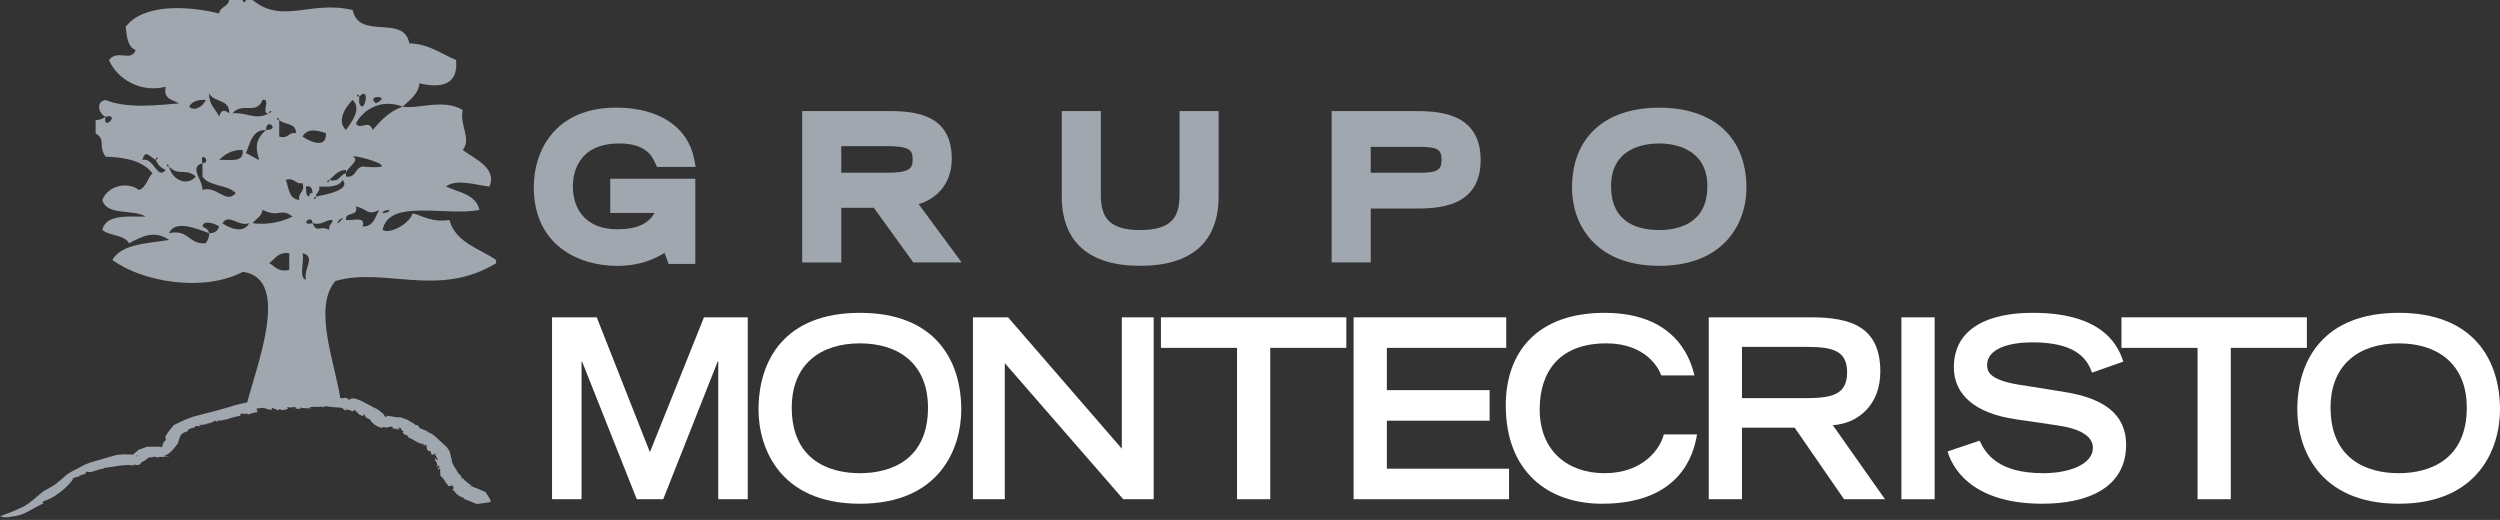
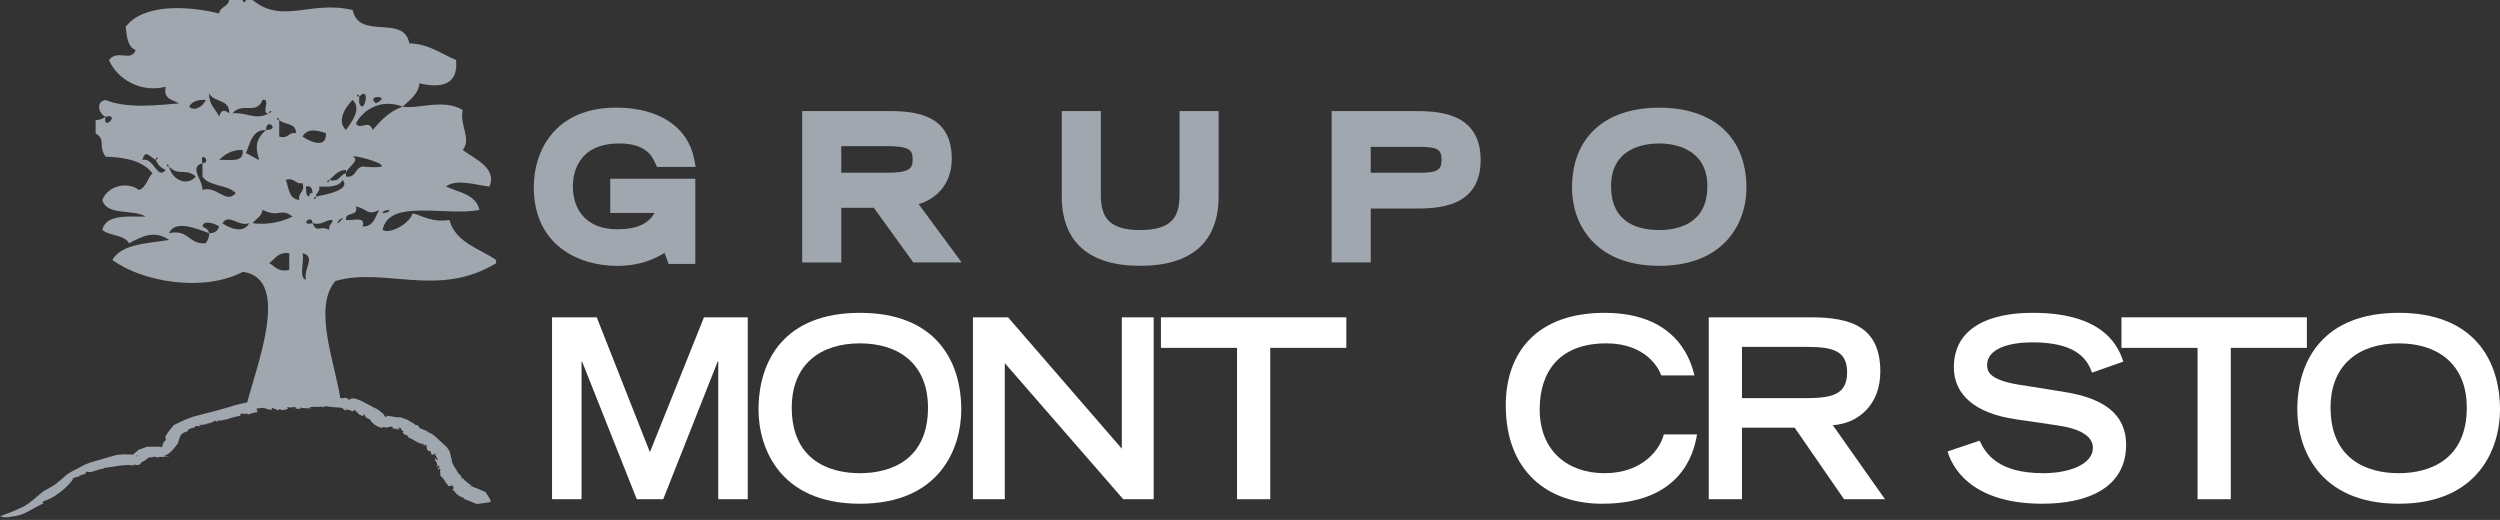
<svg xmlns="http://www.w3.org/2000/svg" width="226" height="47" viewBox="0 0 226 47" fill="none">
  <rect x="0" y="0" width="226" height="47" fill="#333333" stroke="none" />
  <g clip-path="url(#clip0_112_974)">
-     <path d="M44.332 45.39L44.343 45.224V45.216L44.347 45.212C44.448 45.373 43.477 43.792 43.888 44.463H43.88L43.854 44.453L43.804 44.436L43.703 44.4L43.296 44.228C43.027 44.108 42.755 43.992 42.477 43.98C42.513 43.961 42.502 43.94 42.479 43.914L42.46 43.895C43.052 44.246 42.618 43.98 42.749 44.053L42.74 44.007C42.439 43.725 42.007 43.506 41.86 43.221C41.784 43.195 41.845 43.353 41.715 43.242C41.662 43.162 41.784 43.195 41.725 43.092C41.626 42.962 41.51 42.846 41.382 42.735C41.637 43.092 41.325 42.598 41.312 42.577C41.146 42.31 40.973 42.056 40.878 41.795C40.847 41.671 40.79 41.349 40.731 41.137L40.634 40.779C40.188 40.098 40.341 40.428 40.162 40.206L39.562 39.657C39.389 39.516 39.531 39.592 39.105 39.274L38.745 39.07L38.726 39.108C38.562 38.818 37.764 38.788 37.865 38.517C37.761 38.498 37.582 38.347 37.568 38.442C37.498 38.32 37.311 38.227 37.113 38.12L36.824 37.947C35.919 37.607 36.371 37.813 36.091 37.691C36.133 37.691 36.154 37.704 36.199 37.727C35.727 37.756 35.354 37.582 34.859 37.599C34.906 37.622 34.99 37.647 34.994 37.689C34.794 37.742 34.594 37.462 34.451 37.643C34.345 37.628 34.396 37.535 34.459 37.55L34.36 37.544H34.358C34.232 37.466 35.457 38.221 34.939 37.901L34.937 37.897L34.931 37.887L34.92 37.87L34.899 37.836L34.811 37.695L34.647 37.405C33.836 36.72 34.023 37.02 33.665 36.77L32.981 36.4C32.797 36.312 32.905 36.331 32.486 36.16L32.105 36.034C31.311 35.94 31.917 36.333 31.393 36.034C31.328 36.057 31.389 35.954 31.365 35.99C31.264 35.933 31.153 35.961 31.052 35.986C30.921 35.988 31.132 36.03 30.731 35.988C30.694 35.998 30.654 35.996 30.611 35.971C30.681 35.849 30.5 35.902 30.496 35.83C30.013 35.906 29.916 36.015 29.535 35.925L29.565 35.988C29.221 35.799 28.467 35.904 28.08 35.772C25.772 36.095 23.232 35.975 20.797 36.77C19.685 37.102 18.601 37.376 17.468 37.664C16.503 37.998 16.322 38.158 15.713 38.423C14.26 40.132 15.448 39.339 14.774 40.01C14.711 40.239 14.671 40.361 14.597 40.471C14.559 40.525 14.513 40.578 14.452 40.639L14.344 40.74L14.281 40.796V40.798C14.627 40.653 13.508 41.129 15.056 40.471H15.043L15.031 40.468H15.004L14.947 40.46C14.972 40.487 15.01 40.494 14.97 40.519C14.94 40.382 14.534 40.506 14.475 40.376L13.818 40.384H13.493L13.331 40.382H13.312C12.959 40.508 14.104 40.096 12.518 40.668L12.506 40.679L12.478 40.702L12.424 40.75L11.992 41.131L11.773 41.326L11.663 41.425L11.636 41.45L11.632 41.454V41.456C11.455 41.52 13.167 40.901 12.443 41.164H12.325L12.417 41.19L12.434 41.198L12.443 41.204C10.905 41.761 12.017 41.36 11.674 41.482H11.68H11.714L11.743 41.513V41.52V41.522V41.526C11.116 41.753 12.598 41.217 12.447 41.272L12.428 41.278H12.375L12.194 41.192L12.165 41.23C12.047 41.208 11.918 41.141 12.04 41.097L11.179 41.07C10.153 41.139 10.425 41.206 9.987 41.28L8.384 41.749C7.411 42.035 7.302 42.253 6.714 42.504C5.796 42.979 5.804 43.2 5.282 43.54C5.126 43.776 4.343 44.169 3.917 44.417C3.365 44.873 2.675 45.483 2.247 45.731C1.55 46.076 0.828 46.387 0.017 46.658C0.017 46.658 0.436 46.883 1.12 46.685C2.148 46.627 2.997 45.92 3.881 45.525C3.985 45.476 3.715 45.405 3.955 45.304C4.916 45.014 6.015 44.144 6.621 43.309L6.527 43.315C6.632 43.147 7.116 43.111 7.255 43.029C7.234 43 7.158 43.021 7.177 42.96C7.293 43.021 7.582 42.825 7.719 42.848C7.776 42.779 7.719 42.714 7.794 42.628L7.986 42.67C8.456 42.716 8.875 42.38 9.422 42.363C9.389 42.346 9.33 42.337 9.359 42.304C10.238 42.236 11.183 41.928 12.146 42.085C12.108 42.045 12.072 41.974 12.129 41.928C12.101 42.064 12.586 42.1 12.729 41.9C12.685 41.753 13.117 41.715 13.243 41.496H13.201C13.586 41.44 13.18 41.227 13.445 41.396L13.584 41.299C13.679 41.471 13.9 41.211 14.079 41.299L14.075 41.335C14.245 41.374 14.334 41.29 14.49 41.318L14.504 41.299C14.961 41.299 14.89 41.347 15.277 41.282C15.315 41.204 14.624 41.387 14.926 41.177C15.421 40.988 15.736 40.521 16.076 40.084C16.273 39.552 16.208 39.171 16.91 39.007C16.994 38.906 17.059 38.856 17.053 38.801C17.175 38.774 17.465 38.639 17.605 38.654C17.569 38.669 17.628 38.564 17.68 38.534C17.87 38.429 17.971 38.612 18.177 38.492C18.07 38.484 18.021 38.452 18.032 38.395C18.272 38.442 18.529 38.355 18.777 38.328C18.731 38.316 18.67 38.318 18.662 38.276C18.967 38.322 19.117 38.13 19.371 38.141L19.256 38.09C19.578 37.908 19.428 38.217 19.717 38.082C19.631 38.078 19.647 38.044 19.62 38.017C19.97 38.072 20.416 37.897 20.726 37.863L20.698 37.836C21.02 37.765 21.33 37.634 21.701 37.596C21.812 37.529 21.581 37.432 21.924 37.367C21.979 37.517 22.516 37.27 22.396 37.491C22.665 37.374 23.07 37.258 23.299 37.264C23.15 37.231 23.388 37.054 23.139 37.086L23.297 36.962C23.251 36.905 23.114 37.016 23.15 36.928C23.274 36.911 23.647 36.907 23.75 36.861C24.011 36.903 24.249 37.058 24.624 37.041C24.439 36.999 24.695 36.863 24.571 36.848L25.142 37.09C25.266 37.083 25.148 36.966 25.334 36.987C25.334 37.029 25.414 37.046 25.473 37.073C25.517 37.052 25.997 37.058 26.024 36.903C26.071 36.837 25.816 36.892 25.944 36.823C26.174 36.8 26.193 36.852 26.422 36.831V36.812C26.564 36.774 26.888 36.825 26.743 36.928C26.612 36.949 26.762 36.833 26.606 36.894C26.724 36.976 27.025 36.957 27.24 36.932C27.157 36.917 27.157 36.877 27.117 36.837C27.45 36.917 27.783 36.911 28.135 36.915C28.156 36.987 27.979 36.802 27.937 36.846C28.432 36.686 28.762 36.858 29.141 36.734C29.08 36.722 29.108 36.835 29.112 36.816C29.327 36.806 29.316 36.703 29.455 36.739C29.47 36.678 29.63 36.76 29.775 36.776C29.849 36.821 29.811 36.747 29.687 36.741C29.788 36.766 30.039 36.804 30.321 36.823C30.378 36.823 30.801 36.861 30.567 36.812C30.704 36.848 30.839 36.871 30.957 36.88C30.931 36.915 31.161 37.094 31.262 37.119V37.018C31.38 36.989 31.597 37.119 31.648 37.046C31.812 37.214 30.864 36.726 31.117 36.89C31.226 36.835 31.454 37.144 31.45 37.006C31.608 37.05 31.892 37.252 31.936 37.157C32.031 37.212 31.945 37.027 32.016 37.048C32.267 37.184 32.06 37.121 32.252 37.247L32.359 37.342C32.307 37.426 32.602 37.439 32.437 37.483C32.52 37.43 32.787 37.699 32.861 37.554L32.903 37.432C33.01 37.491 33.004 37.628 33.059 37.716C33.082 37.714 33.126 37.706 33.132 37.685C33.029 37.853 33.412 37.796 33.455 37.981C33.246 37.554 33.627 38.313 33.726 38.229L33.73 38.294V38.299C33.366 38.076 34.227 38.606 34.141 38.551L34.145 38.555H34.154L34.173 38.566L34.209 38.58L34.356 38.635C34.455 38.667 34.562 38.688 34.684 38.681C34.64 38.66 34.577 38.645 34.573 38.606C34.735 38.57 34.76 38.624 34.891 38.671C34.866 38.639 35.213 38.603 35.394 38.559C35.59 38.641 35.497 38.732 35.506 38.793C35.592 38.62 36.384 39.026 36.022 38.816C36.005 38.786 35.967 38.73 35.954 38.688C36.31 38.803 36.241 38.732 36.041 38.645C36.34 38.608 36.216 38.946 36.523 39.041L36.336 39.117C36.519 39.117 36.603 39.419 36.711 39.287C36.742 39.381 37.026 39.438 36.875 39.531C37.475 39.743 37.852 40.178 38.326 40.124C38.195 40.065 38.448 40.241 38.317 40.243C38.2 40.256 38.17 40.035 38.275 40.184C38.126 40.086 38.231 40.222 38.174 40.208C38.309 40.279 38.402 40.349 38.425 40.178C38.743 40.328 38.414 40.557 38.762 40.786C38.808 40.735 38.852 40.737 38.928 40.824L38.987 41.04C39.198 41.196 39.231 41.047 39.337 40.986C39.335 40.981 39.528 41.215 39.37 41.015C39.377 41.076 39.37 41.129 39.326 41.164L39.533 41.278C39.383 41.194 39.484 41.389 39.469 41.45L39.484 41.389C39.547 41.4 39.556 41.543 39.56 41.614C39.476 41.614 39.398 41.48 39.352 41.41C39.314 41.48 39.356 41.572 39.314 41.665C39.431 41.614 39.463 41.839 39.505 41.93C39.598 42.102 39.45 42.098 39.474 42.144C39.539 42.131 39.558 42.312 39.613 42.207C39.617 42.165 39.516 42.142 39.545 42.068C39.623 42.125 39.731 42.085 39.712 42.251C39.697 42.375 39.455 42.289 39.621 42.472C39.63 42.411 39.674 42.388 39.701 42.333L39.849 42.508L39.739 42.546C39.779 42.565 39.781 42.541 39.802 42.552C39.709 42.64 39.893 42.853 39.779 42.93C39.809 43.031 39.945 43.113 39.998 43.204V43.183C40.11 43.29 39.977 43.157 40.225 43.498C40.272 43.557 40.299 43.62 40.31 43.679L40.325 43.662C40.386 43.706 40.497 43.834 40.512 43.931C40.716 44.011 40.902 43.746 40.937 43.961C41.072 44.089 40.988 44.27 40.874 44.257C41.291 44.486 41.074 44.709 41.931 45.012C41.961 45.064 41.917 45.073 42.007 45.132C42.273 45.209 42.525 45.334 42.776 45.434C42.9 45.485 43.027 45.531 43.151 45.563" fill="#A0A7AF" />
+     <path d="M44.332 45.39L44.343 45.224V45.216L44.347 45.212C44.448 45.373 43.477 43.792 43.888 44.463H43.88L43.854 44.453L43.804 44.436L43.703 44.4L43.296 44.228C43.027 44.108 42.755 43.992 42.477 43.98C42.513 43.961 42.502 43.94 42.479 43.914L42.46 43.895C43.052 44.246 42.618 43.98 42.749 44.053L42.74 44.007C42.439 43.725 42.007 43.506 41.86 43.221C41.784 43.195 41.845 43.353 41.715 43.242C41.662 43.162 41.784 43.195 41.725 43.092C41.626 42.962 41.51 42.846 41.382 42.735C41.637 43.092 41.325 42.598 41.312 42.577C41.146 42.31 40.973 42.056 40.878 41.795C40.847 41.671 40.79 41.349 40.731 41.137L40.634 40.779C40.188 40.098 40.341 40.428 40.162 40.206L39.562 39.657C39.389 39.516 39.531 39.592 39.105 39.274L38.745 39.07L38.726 39.108C38.562 38.818 37.764 38.788 37.865 38.517C37.761 38.498 37.582 38.347 37.568 38.442C37.498 38.32 37.311 38.227 37.113 38.12L36.824 37.947C35.919 37.607 36.371 37.813 36.091 37.691C36.133 37.691 36.154 37.704 36.199 37.727C35.727 37.756 35.354 37.582 34.859 37.599C34.906 37.622 34.99 37.647 34.994 37.689C34.794 37.742 34.594 37.462 34.451 37.643C34.345 37.628 34.396 37.535 34.459 37.55L34.36 37.544H34.358C34.232 37.466 35.457 38.221 34.939 37.901L34.937 37.897L34.931 37.887L34.92 37.87L34.899 37.836L34.811 37.695L34.647 37.405C33.836 36.72 34.023 37.02 33.665 36.77L32.981 36.4C32.797 36.312 32.905 36.331 32.486 36.16L32.105 36.034C31.311 35.94 31.917 36.333 31.393 36.034C31.328 36.057 31.389 35.954 31.365 35.99C31.264 35.933 31.153 35.961 31.052 35.986C30.921 35.988 31.132 36.03 30.731 35.988C30.694 35.998 30.654 35.996 30.611 35.971C30.681 35.849 30.5 35.902 30.496 35.83C30.013 35.906 29.916 36.015 29.535 35.925L29.565 35.988C29.221 35.799 28.467 35.904 28.08 35.772C25.772 36.095 23.232 35.975 20.797 36.77C19.685 37.102 18.601 37.376 17.468 37.664C16.503 37.998 16.322 38.158 15.713 38.423C14.26 40.132 15.448 39.339 14.774 40.01C14.711 40.239 14.671 40.361 14.597 40.471C14.559 40.525 14.513 40.578 14.452 40.639L14.344 40.74L14.281 40.796V40.798C14.627 40.653 13.508 41.129 15.056 40.471H15.043L15.031 40.468H15.004L14.947 40.46C14.972 40.487 15.01 40.494 14.97 40.519C14.94 40.382 14.534 40.506 14.475 40.376L13.818 40.384H13.493L13.331 40.382H13.312C12.959 40.508 14.104 40.096 12.518 40.668L12.506 40.679L12.478 40.702L12.424 40.75L11.992 41.131L11.773 41.326L11.663 41.425L11.636 41.45L11.632 41.454V41.456C11.455 41.52 13.167 40.901 12.443 41.164H12.325L12.417 41.19L12.434 41.198L12.443 41.204C10.905 41.761 12.017 41.36 11.674 41.482H11.68H11.714L11.743 41.513V41.52V41.522V41.526C11.116 41.753 12.598 41.217 12.447 41.272L12.428 41.278H12.375L12.194 41.192L12.165 41.23C12.047 41.208 11.918 41.141 12.04 41.097L11.179 41.07C10.153 41.139 10.425 41.206 9.987 41.28L8.384 41.749C7.411 42.035 7.302 42.253 6.714 42.504C5.796 42.979 5.804 43.2 5.282 43.54C5.126 43.776 4.343 44.169 3.917 44.417C3.365 44.873 2.675 45.483 2.247 45.731C1.55 46.076 0.828 46.387 0.017 46.658C0.017 46.658 0.436 46.883 1.12 46.685C2.148 46.627 2.997 45.92 3.881 45.525C3.985 45.476 3.715 45.405 3.955 45.304C4.916 45.014 6.015 44.144 6.621 43.309L6.527 43.315C6.632 43.147 7.116 43.111 7.255 43.029C7.234 43 7.158 43.021 7.177 42.96C7.293 43.021 7.582 42.825 7.719 42.848C7.776 42.779 7.719 42.714 7.794 42.628L7.986 42.67C8.456 42.716 8.875 42.38 9.422 42.363C9.389 42.346 9.33 42.337 9.359 42.304C10.238 42.236 11.183 41.928 12.146 42.085C12.108 42.045 12.072 41.974 12.129 41.928C12.101 42.064 12.586 42.1 12.729 41.9C12.685 41.753 13.117 41.715 13.243 41.496H13.201C13.586 41.44 13.18 41.227 13.445 41.396L13.584 41.299C13.679 41.471 13.9 41.211 14.079 41.299L14.075 41.335C14.245 41.374 14.334 41.29 14.49 41.318L14.504 41.299C14.961 41.299 14.89 41.347 15.277 41.282C15.315 41.204 14.624 41.387 14.926 41.177C15.421 40.988 15.736 40.521 16.076 40.084C16.273 39.552 16.208 39.171 16.91 39.007C16.994 38.906 17.059 38.856 17.053 38.801C17.175 38.774 17.465 38.639 17.605 38.654C17.569 38.669 17.628 38.564 17.68 38.534C17.87 38.429 17.971 38.612 18.177 38.492C18.07 38.484 18.021 38.452 18.032 38.395C18.272 38.442 18.529 38.355 18.777 38.328C18.731 38.316 18.67 38.318 18.662 38.276C18.967 38.322 19.117 38.13 19.371 38.141L19.256 38.09C19.578 37.908 19.428 38.217 19.717 38.082C19.631 38.078 19.647 38.044 19.62 38.017C19.97 38.072 20.416 37.897 20.726 37.863L20.698 37.836C21.02 37.765 21.33 37.634 21.701 37.596C21.812 37.529 21.581 37.432 21.924 37.367C21.979 37.517 22.516 37.27 22.396 37.491C22.665 37.374 23.07 37.258 23.299 37.264C23.15 37.231 23.388 37.054 23.139 37.086L23.297 36.962C23.251 36.905 23.114 37.016 23.15 36.928C23.274 36.911 23.647 36.907 23.75 36.861C24.011 36.903 24.249 37.058 24.624 37.041C24.439 36.999 24.695 36.863 24.571 36.848L25.142 37.09C25.266 37.083 25.148 36.966 25.334 36.987C25.334 37.029 25.414 37.046 25.473 37.073C25.517 37.052 25.997 37.058 26.024 36.903C26.071 36.837 25.816 36.892 25.944 36.823C26.174 36.8 26.193 36.852 26.422 36.831V36.812C26.564 36.774 26.888 36.825 26.743 36.928C26.612 36.949 26.762 36.833 26.606 36.894C26.724 36.976 27.025 36.957 27.24 36.932C27.157 36.917 27.157 36.877 27.117 36.837C27.45 36.917 27.783 36.911 28.135 36.915C28.156 36.987 27.979 36.802 27.937 36.846C28.432 36.686 28.762 36.858 29.141 36.734C29.08 36.722 29.108 36.835 29.112 36.816C29.327 36.806 29.316 36.703 29.455 36.739C29.47 36.678 29.63 36.76 29.775 36.776C29.849 36.821 29.811 36.747 29.687 36.741C29.788 36.766 30.039 36.804 30.321 36.823C30.378 36.823 30.801 36.861 30.567 36.812C30.704 36.848 30.839 36.871 30.957 36.88C30.931 36.915 31.161 37.094 31.262 37.119V37.018C31.38 36.989 31.597 37.119 31.648 37.046C31.812 37.214 30.864 36.726 31.117 36.89C31.226 36.835 31.454 37.144 31.45 37.006C31.608 37.05 31.892 37.252 31.936 37.157C32.031 37.212 31.945 37.027 32.016 37.048C32.267 37.184 32.06 37.121 32.252 37.247L32.359 37.342C32.307 37.426 32.602 37.439 32.437 37.483C32.52 37.43 32.787 37.699 32.861 37.554L32.903 37.432C33.01 37.491 33.004 37.628 33.059 37.716C33.082 37.714 33.126 37.706 33.132 37.685C33.029 37.853 33.412 37.796 33.455 37.981C33.246 37.554 33.627 38.313 33.726 38.229L33.73 38.294V38.299C33.366 38.076 34.227 38.606 34.141 38.551L34.145 38.555H34.154L34.173 38.566L34.209 38.58L34.356 38.635C34.455 38.667 34.562 38.688 34.684 38.681C34.64 38.66 34.577 38.645 34.573 38.606C34.735 38.57 34.76 38.624 34.891 38.671C34.866 38.639 35.213 38.603 35.394 38.559C35.59 38.641 35.497 38.732 35.506 38.793C35.592 38.62 36.384 39.026 36.022 38.816C36.005 38.786 35.967 38.73 35.954 38.688C36.31 38.803 36.241 38.732 36.041 38.645C36.34 38.608 36.216 38.946 36.523 39.041L36.336 39.117C36.519 39.117 36.603 39.419 36.711 39.287C36.742 39.381 37.026 39.438 36.875 39.531C37.475 39.743 37.852 40.178 38.326 40.124C38.195 40.065 38.448 40.241 38.317 40.243C38.2 40.256 38.17 40.035 38.275 40.184C38.126 40.086 38.231 40.222 38.174 40.208C38.309 40.279 38.402 40.349 38.425 40.178C38.743 40.328 38.414 40.557 38.762 40.786C38.808 40.735 38.852 40.737 38.928 40.824L38.987 41.04C39.198 41.196 39.231 41.047 39.337 40.986C39.335 40.981 39.528 41.215 39.37 41.015C39.377 41.076 39.37 41.129 39.326 41.164L39.533 41.278C39.383 41.194 39.484 41.389 39.469 41.45L39.484 41.389C39.547 41.4 39.556 41.543 39.56 41.614C39.476 41.614 39.398 41.48 39.352 41.41C39.314 41.48 39.356 41.572 39.314 41.665C39.431 41.614 39.463 41.839 39.505 41.93C39.598 42.102 39.45 42.098 39.474 42.144C39.539 42.131 39.558 42.312 39.613 42.207C39.617 42.165 39.516 42.142 39.545 42.068C39.623 42.125 39.731 42.085 39.712 42.251C39.697 42.375 39.455 42.289 39.621 42.472C39.63 42.411 39.674 42.388 39.701 42.333L39.849 42.508C39.779 42.565 39.781 42.541 39.802 42.552C39.709 42.64 39.893 42.853 39.779 42.93C39.809 43.031 39.945 43.113 39.998 43.204V43.183C40.11 43.29 39.977 43.157 40.225 43.498C40.272 43.557 40.299 43.62 40.31 43.679L40.325 43.662C40.386 43.706 40.497 43.834 40.512 43.931C40.716 44.011 40.902 43.746 40.937 43.961C41.072 44.089 40.988 44.27 40.874 44.257C41.291 44.486 41.074 44.709 41.931 45.012C41.961 45.064 41.917 45.073 42.007 45.132C42.273 45.209 42.525 45.334 42.776 45.434C42.9 45.485 43.027 45.531 43.151 45.563" fill="#A0A7AF" />
    <path d="M42.816 44.921V44.925V44.931V44.94V45.013L42.841 45.161C42.929 45.047 42.961 45.175 43.026 45.19C42.891 45.274 43.094 45.333 42.906 45.335C42.805 45.306 42.75 45.306 42.746 45.179" fill="#A0A7AF" />
    <path d="M55.766 24.031C52.3 24.031 48.254 22.166 48.254 16.906C48.254 13.596 50.204 9.73 55.699 9.73C59.572 9.73 62.213 11.483 62.762 14.421L62.889 15.089H59.389L59.235 14.751C58.974 14.172 58.432 12.968 55.987 12.968C52.091 12.968 51.788 15.905 51.788 16.805C51.788 19.26 53.281 20.728 55.783 20.728C57.514 20.728 58.571 20.278 59.178 19.252H55.166V16.155H62.855V23.861H60.441L60.305 23.491L60.075 22.862C59.153 23.425 57.838 24.035 55.768 24.035" fill="#A0A7AF" />
    <path d="M86.929 23.722H82.561L82.393 23.489L78.998 18.788H76.052V23.724H72.52V10.041H80.472C83.065 10.041 86.04 10.531 86.04 14.354C86.04 16.656 84.619 17.997 83.044 18.447L86.268 22.82L86.931 23.722H86.929ZM76.049 15.617H80.114C82.269 15.617 82.504 15.228 82.504 14.404C82.504 13.58 82.269 13.208 80.114 13.208H76.049V15.615V15.617Z" fill="#A0A7AF" />
    <path d="M103.074 24.031C98.437 24.031 95.985 21.866 95.985 17.77V10.041H99.517V17.598C99.517 19.517 100.124 20.796 103.074 20.796C106.025 20.796 106.631 19.517 106.631 17.598V10.041H110.163V17.77C110.163 21.866 107.712 24.031 103.074 24.031Z" fill="#A0A7AF" />
    <path d="M123.914 23.72H120.382V10.041H127.793C129.76 10.041 133.852 10.041 133.852 14.457C133.852 18.872 129.76 18.853 127.793 18.853H123.914V23.72ZM123.914 15.617H128.315C129.926 15.617 130.318 15.386 130.318 14.44C130.318 13.494 129.926 13.279 128.315 13.279H123.914V15.617Z" fill="#A0A7AF" />
    <path d="M149.994 24.031C144.173 24.031 142.109 20.23 142.109 16.977C142.109 12.44 145.056 9.734 149.994 9.734C154.933 9.734 157.877 12.442 157.877 16.977C157.877 20.232 155.813 24.031 149.994 24.031ZM149.994 12.968C148.687 12.968 145.641 13.344 145.641 16.839C145.641 20.333 148.369 20.795 149.994 20.795C151.62 20.795 154.346 20.28 154.346 16.839C154.346 13.397 151.302 12.968 149.994 12.968Z" fill="#A0A7AF" />
    <path d="M52.614 32.668H52.572V45.129H49.905V28.688H53.947L58.751 40.878L63.639 28.688H67.594V45.129H64.93V32.668H64.886L59.955 45.129H57.565L52.614 32.668Z" fill="white" />
    <path d="M77.735 28.28C84.506 28.28 86.898 32.531 86.898 37.033C86.898 40.447 85.015 45.537 77.735 45.537C70.454 45.537 68.571 40.447 68.571 37.033C68.571 32.531 70.962 28.28 77.735 28.28ZM83.891 36.852C83.891 32.893 81.246 31.039 77.733 31.039C74.22 31.039 71.575 32.893 71.575 36.852C71.575 41.511 74.854 42.777 77.733 42.777C80.612 42.777 83.891 41.509 83.891 36.852Z" fill="white" />
    <path d="M87.955 28.686H91.129L101.413 40.561V28.686H104.292V45.129H101.541L90.834 32.826V45.129H87.955V28.686Z" fill="white" />
    <path d="M111.827 31.447H104.948V28.686H121.708V31.447H114.83V45.129H111.827V31.447Z" fill="white" />
-     <path d="M122.365 28.686H136.162V31.447H125.371V35.269H134.66V38.029H125.371V42.371H136.417V45.129H122.365V28.686Z" fill="white" />
    <path d="M153.411 39.272C153.114 41.103 151.886 45.537 144.818 45.537C139.951 45.537 136.122 42.642 136.122 36.648C136.122 31.852 138.936 28.28 145.052 28.28C151.928 28.28 152.943 33.053 153.177 33.934H150.172C150.003 33.368 148.817 31.039 145.22 31.039C140.966 31.039 139.188 33.595 139.188 37.01C139.188 40.788 141.749 42.777 145.052 42.777C148.562 42.777 150.108 40.538 150.405 39.272H153.411Z" fill="white" />
    <path d="M154.47 28.686H163.717C167.357 28.686 169.981 29.567 169.981 33.595C169.981 36.625 167.948 38.298 165.684 38.435L170.404 45.129H166.702L162.237 38.66H157.475V45.129H154.47V28.686ZM163.273 35.992C165.727 35.992 166.978 35.607 166.978 33.663C166.978 31.718 165.729 31.356 163.273 31.356H157.475V35.992H163.273Z" fill="white" />
-     <path d="M174.892 28.688H171.887V45.131H174.892V28.688Z" fill="white" />
    <path d="M189.113 33.686C188.626 32.216 187.377 30.948 183.717 30.948C181.687 30.948 179.634 31.491 179.634 33.007C179.634 33.709 180.015 34.455 183.083 34.863L186.722 35.45C190.17 36.015 192.202 37.441 192.202 40.199C192.202 44.089 188.732 45.537 184.627 45.537C178.025 45.537 176.418 42.053 176.06 40.809L178.957 39.837C179.507 41.036 180.651 42.777 184.713 42.777C187.167 42.777 189.199 41.917 189.199 40.493C189.199 39.432 188.056 38.73 185.855 38.435L182.173 37.893C178.618 37.373 176.628 35.721 176.628 33.211C176.628 28.28 182.616 28.28 183.799 28.28C190.423 28.28 191.566 31.56 191.948 32.691L189.113 33.686Z" fill="white" />
    <path d="M198.66 31.447H191.781V28.686H208.541V31.447H201.663V45.129H198.66V31.447Z" fill="white" />
    <path d="M216.839 28.28C223.61 28.28 226 32.531 226 37.033C226 40.447 224.118 45.537 216.839 45.537C209.561 45.537 207.676 40.447 207.676 37.033C207.676 32.531 210.066 28.28 216.839 28.28ZM222.997 36.852C222.997 32.893 220.35 31.039 216.839 31.039C213.328 31.039 210.683 32.893 210.683 36.852C210.683 41.511 213.962 42.777 216.839 42.777C219.716 42.777 222.997 41.509 222.997 36.852Z" fill="white" />
    <path fill-rule="evenodd" clip-rule="evenodd" d="M20.715 0H21.922C21.979 0.343 22.225 0.166 22.223 0H22.825C25.578 2.231 28.065 0 31.875 0.904C32.488 3.671 36.492 1.253 37.003 3.917C38.846 3.984 39.87 4.871 41.226 5.422C41.472 7.785 39.71 7.958 37.909 7.531C37.861 8.38 37.239 8.887 36.401 9.64C34.493 8.917 32.905 9.833 32.178 11.145C32.517 11.843 33.347 10.718 33.686 11.748C34.428 10.884 35.209 10.056 36.401 9.64C37.753 9.9 40.061 8.881 41.83 9.94C41.533 11.399 42.656 12.512 41.83 13.555C42.911 14.374 44.958 15.182 44.244 16.868C43.227 16.767 41.205 16.107 40.322 16.868C41.504 17.396 43.033 17.577 43.338 18.977C40.297 19.572 35.127 17.934 34.59 20.785C35.228 21.205 37.033 20.224 37.304 19.28C38.332 19.559 39.074 20.123 40.624 19.883C41.19 21.929 43.294 22.437 44.846 23.497V23.798C39.594 26.987 34.725 24.103 30.312 25.408C28.221 27.86 30.384 33.107 30.803 36.253C30.211 36.253 28.16 36.032 26.227 36.253C24.55 36.446 22.754 36.801 22.24 36.801C23.078 33.311 26.425 25.196 21.962 24.573C18.363 26.455 12.813 25.469 10.155 23.497C11 22.032 13.304 22.023 15.284 21.691C13.938 20.764 12.824 21.384 11.663 21.992C11.255 21.195 9.894 21.351 9.25 20.787C9.566 19.395 11.455 19.576 13.171 19.582C12.057 18.889 9.61 19.523 9.25 18.077C9.766 16.755 11.543 16.397 12.567 17.173C13.235 16.935 13.323 16.12 13.774 15.668C12.961 14.572 11.4 14.223 9.551 14.162C8.835 13.21 9.614 12.632 8.645 12.056V10.851C9.06 10.863 9.307 10.71 9.551 10.55C9.222 11.961 10.964 10.222 9.551 10.55C8.953 10.346 8.593 9.184 9.551 9.045C11.518 9.852 14.382 9.493 16.187 9.345C15.623 9.007 14.734 8.99 14.98 7.84C12.782 8.418 10.619 7.197 9.852 5.431C10.608 4.409 11.838 5.649 12.266 4.527C11.535 4.251 11.467 3.316 11.36 2.418C12.999 0.303 16.973 0.528 19.805 1.213C19.896 0.599 20.622 0.622 20.711 0.008M19.809 10.54C19.978 9.913 20.281 9.903 20.715 10.239C20.804 8.946 19.283 9.259 18.906 8.433C18.868 9.474 19.496 9.852 19.812 10.54M32.48 8.734C32.454 9.16 32.431 9.585 32.781 9.636C33.191 9.259 33.246 7.933 32.48 8.734C32.294 8.296 32.115 8.763 32.48 8.734ZM33.987 9.335C32.949 8.557 35.54 8.607 33.987 9.335V9.335ZM17.095 9.636C17.55 10.117 18.365 9.627 18.603 9.034C17.855 8.99 17.352 9.19 17.095 9.636ZM24.335 10.239C24.306 9.875 24.773 10.054 24.335 10.239C23.516 10.456 24.552 8.82 23.733 9.034C23.192 10.418 21.899 9.194 21.018 10.239C22.291 10.125 23.103 10.92 24.335 10.239ZM31.273 11.744C31.652 11.204 32.787 9.865 31.875 9.034C31.405 9.486 30.336 10.886 31.273 11.744ZM25.241 10.84V12.346C26.094 12.594 26.022 11.921 26.749 12.045C26.812 11.078 25.673 11.311 25.241 10.84C25.056 10.403 24.877 10.872 25.241 10.84ZM24.034 11.744C22.745 11.761 22.63 12.951 22.223 13.851C22.67 14.007 22.983 14.297 23.43 14.454C22.981 13.109 23.253 12.508 24.034 11.744C25.363 11.799 24.119 10.559 24.034 11.744ZM27.351 12.348C27.897 12.726 29.531 13.565 29.464 12.047C28.691 11.772 27.754 11.559 27.351 12.348ZM19.809 14.454C20.774 14.415 22.118 14.751 21.922 13.55C20.909 13.542 20.328 13.964 19.809 14.454ZM14.079 14.454C14.047 14.091 14.517 14.269 14.079 14.454C13.546 14.192 13.146 13.447 12.872 14.454C13.946 14.206 14.195 16.319 14.985 15.358C14.551 15.19 14.25 14.887 14.079 14.454ZM31.273 15.659V15.358C30.502 15.392 30.218 15.909 29.765 16.262C29.327 16.448 29.796 16.626 29.765 16.262C30.727 16.521 30.698 15.787 31.273 15.659V15.96C32.221 16.101 32.071 15.148 32.781 15.056C36.951 15.432 32.355 13.975 31.875 14.152C32.652 14.473 31.323 15.171 31.273 15.657M18.302 14.755C17.051 15.11 18.335 16.248 18.302 17.165C19.631 16.759 20.378 18.481 21.317 17.465C20.601 16.672 18.889 16.876 18.302 15.96V14.755C19.205 14.694 18.013 13.504 18.302 14.755ZM15.286 15.056C15.53 16.244 16.901 16.898 17.699 15.96C16.775 15.159 16.111 15.956 15.286 15.056C15.1 14.618 14.921 15.087 15.286 15.056ZM14.985 16.563C14.858 16.437 15.183 16.761 14.985 16.563V16.563ZM27.05 18.069C26.928 17.343 27.602 17.415 27.351 16.563C26.625 16.687 26.696 16.014 25.843 16.262C26.109 17 26.115 17.999 27.05 18.069ZM28.558 17.768C28.12 17.953 28.588 18.132 28.558 17.768C29.508 17.598 31.749 17.156 30.972 16.262C30.681 16.874 29.813 16.912 28.859 16.864C28.944 17.352 28.575 17.383 28.558 17.768ZM27.956 17.768C27.973 17.585 28.002 17.41 28.257 17.465C28.223 17.097 28.166 16.752 27.655 16.864C27.701 17.219 27.602 17.717 27.956 17.768ZM31.273 19.875C31.843 20.009 33.09 19.465 32.781 20.476C33.808 20.499 33.905 19.591 34.289 18.971C33.206 19.555 33.183 18.855 32.176 18.67C32.442 19.637 31.182 19.082 31.271 19.875M22.828 20.177C23.99 20.329 25.302 20.158 26.448 19.574C25.327 18.727 25.327 19.738 23.733 18.973C23.643 19.587 23.129 19.776 22.828 20.177ZM35.194 18.973C34.961 19.04 34.598 18.981 34.59 19.273C34.824 19.206 35.186 19.265 35.194 18.973ZM30.67 19.875C29.942 20.884 31.683 19.147 30.67 19.875V19.875ZM22.526 20.177C21.547 20.524 20.671 19.256 20.113 20.177C20.755 20.655 22.034 21.14 22.526 20.177ZM28.257 20.177C28.644 21.119 28.88 20.333 29.765 20.779C29.681 20.291 30.051 20.259 30.066 19.875C29.356 19.868 29.177 20.394 28.257 20.175C27.004 20.463 28.196 19.273 28.257 20.175M18.906 21.079C18.059 20.81 15.859 19.748 15.286 21.079C17.086 20.686 17.044 22.135 18.605 21.983C18.765 21.741 18.919 21.495 18.906 21.079C19.422 21.092 19.687 20.856 19.812 20.476C19.628 20.303 18.382 19.771 18.304 20.476C18.571 20.61 18.843 20.741 18.906 21.079ZM14.683 21.079C14.557 20.953 14.881 21.277 14.683 21.079V21.079ZM33.686 21.079C33.56 20.953 33.884 21.277 33.686 21.079V21.079ZM24.335 23.789C24.872 24.056 25.104 24.63 26.147 24.393V22.887C25.127 22.774 24.86 23.409 24.335 23.791M27.655 25.297C27.425 24.222 28.59 23.228 27.353 22.887C27.537 23.606 26.974 25.072 27.655 25.297Z" fill="#A0A7AF" />
  </g>
  <defs>
    <clipPath id="clip0_112_974">
      <rect width="226" height="46.763" fill="white" />
    </clipPath>
  </defs>
</svg>